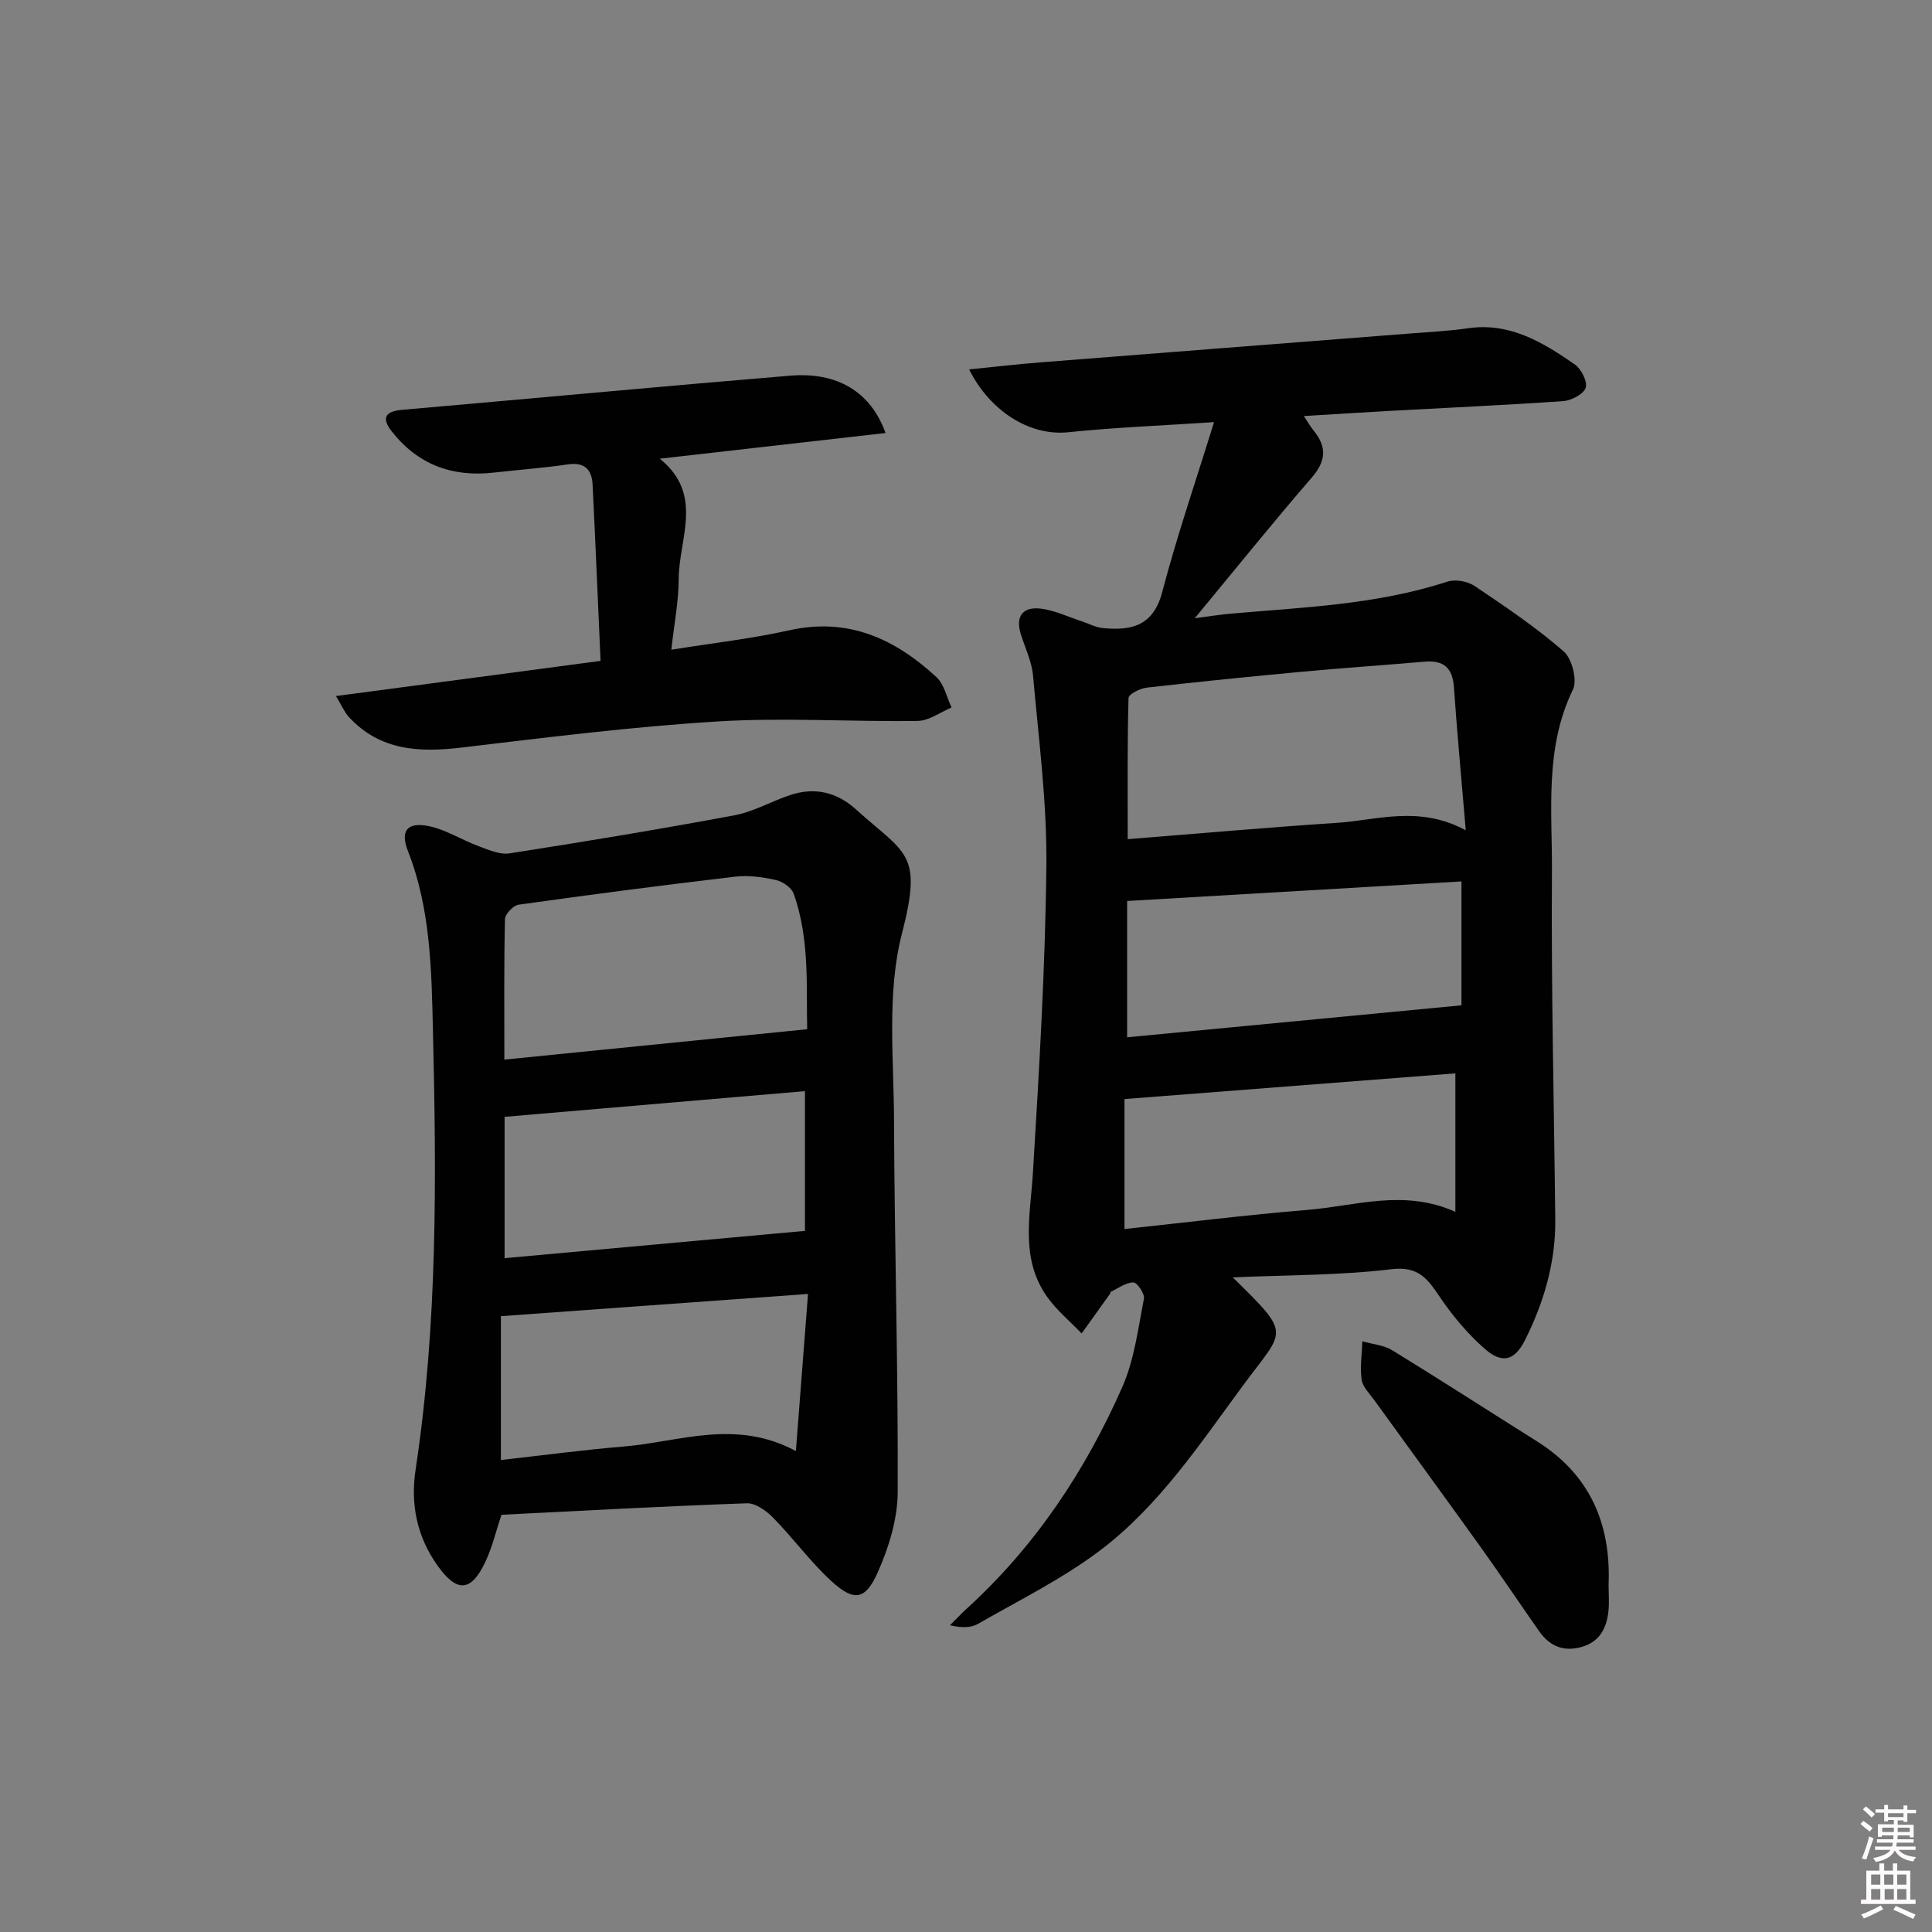
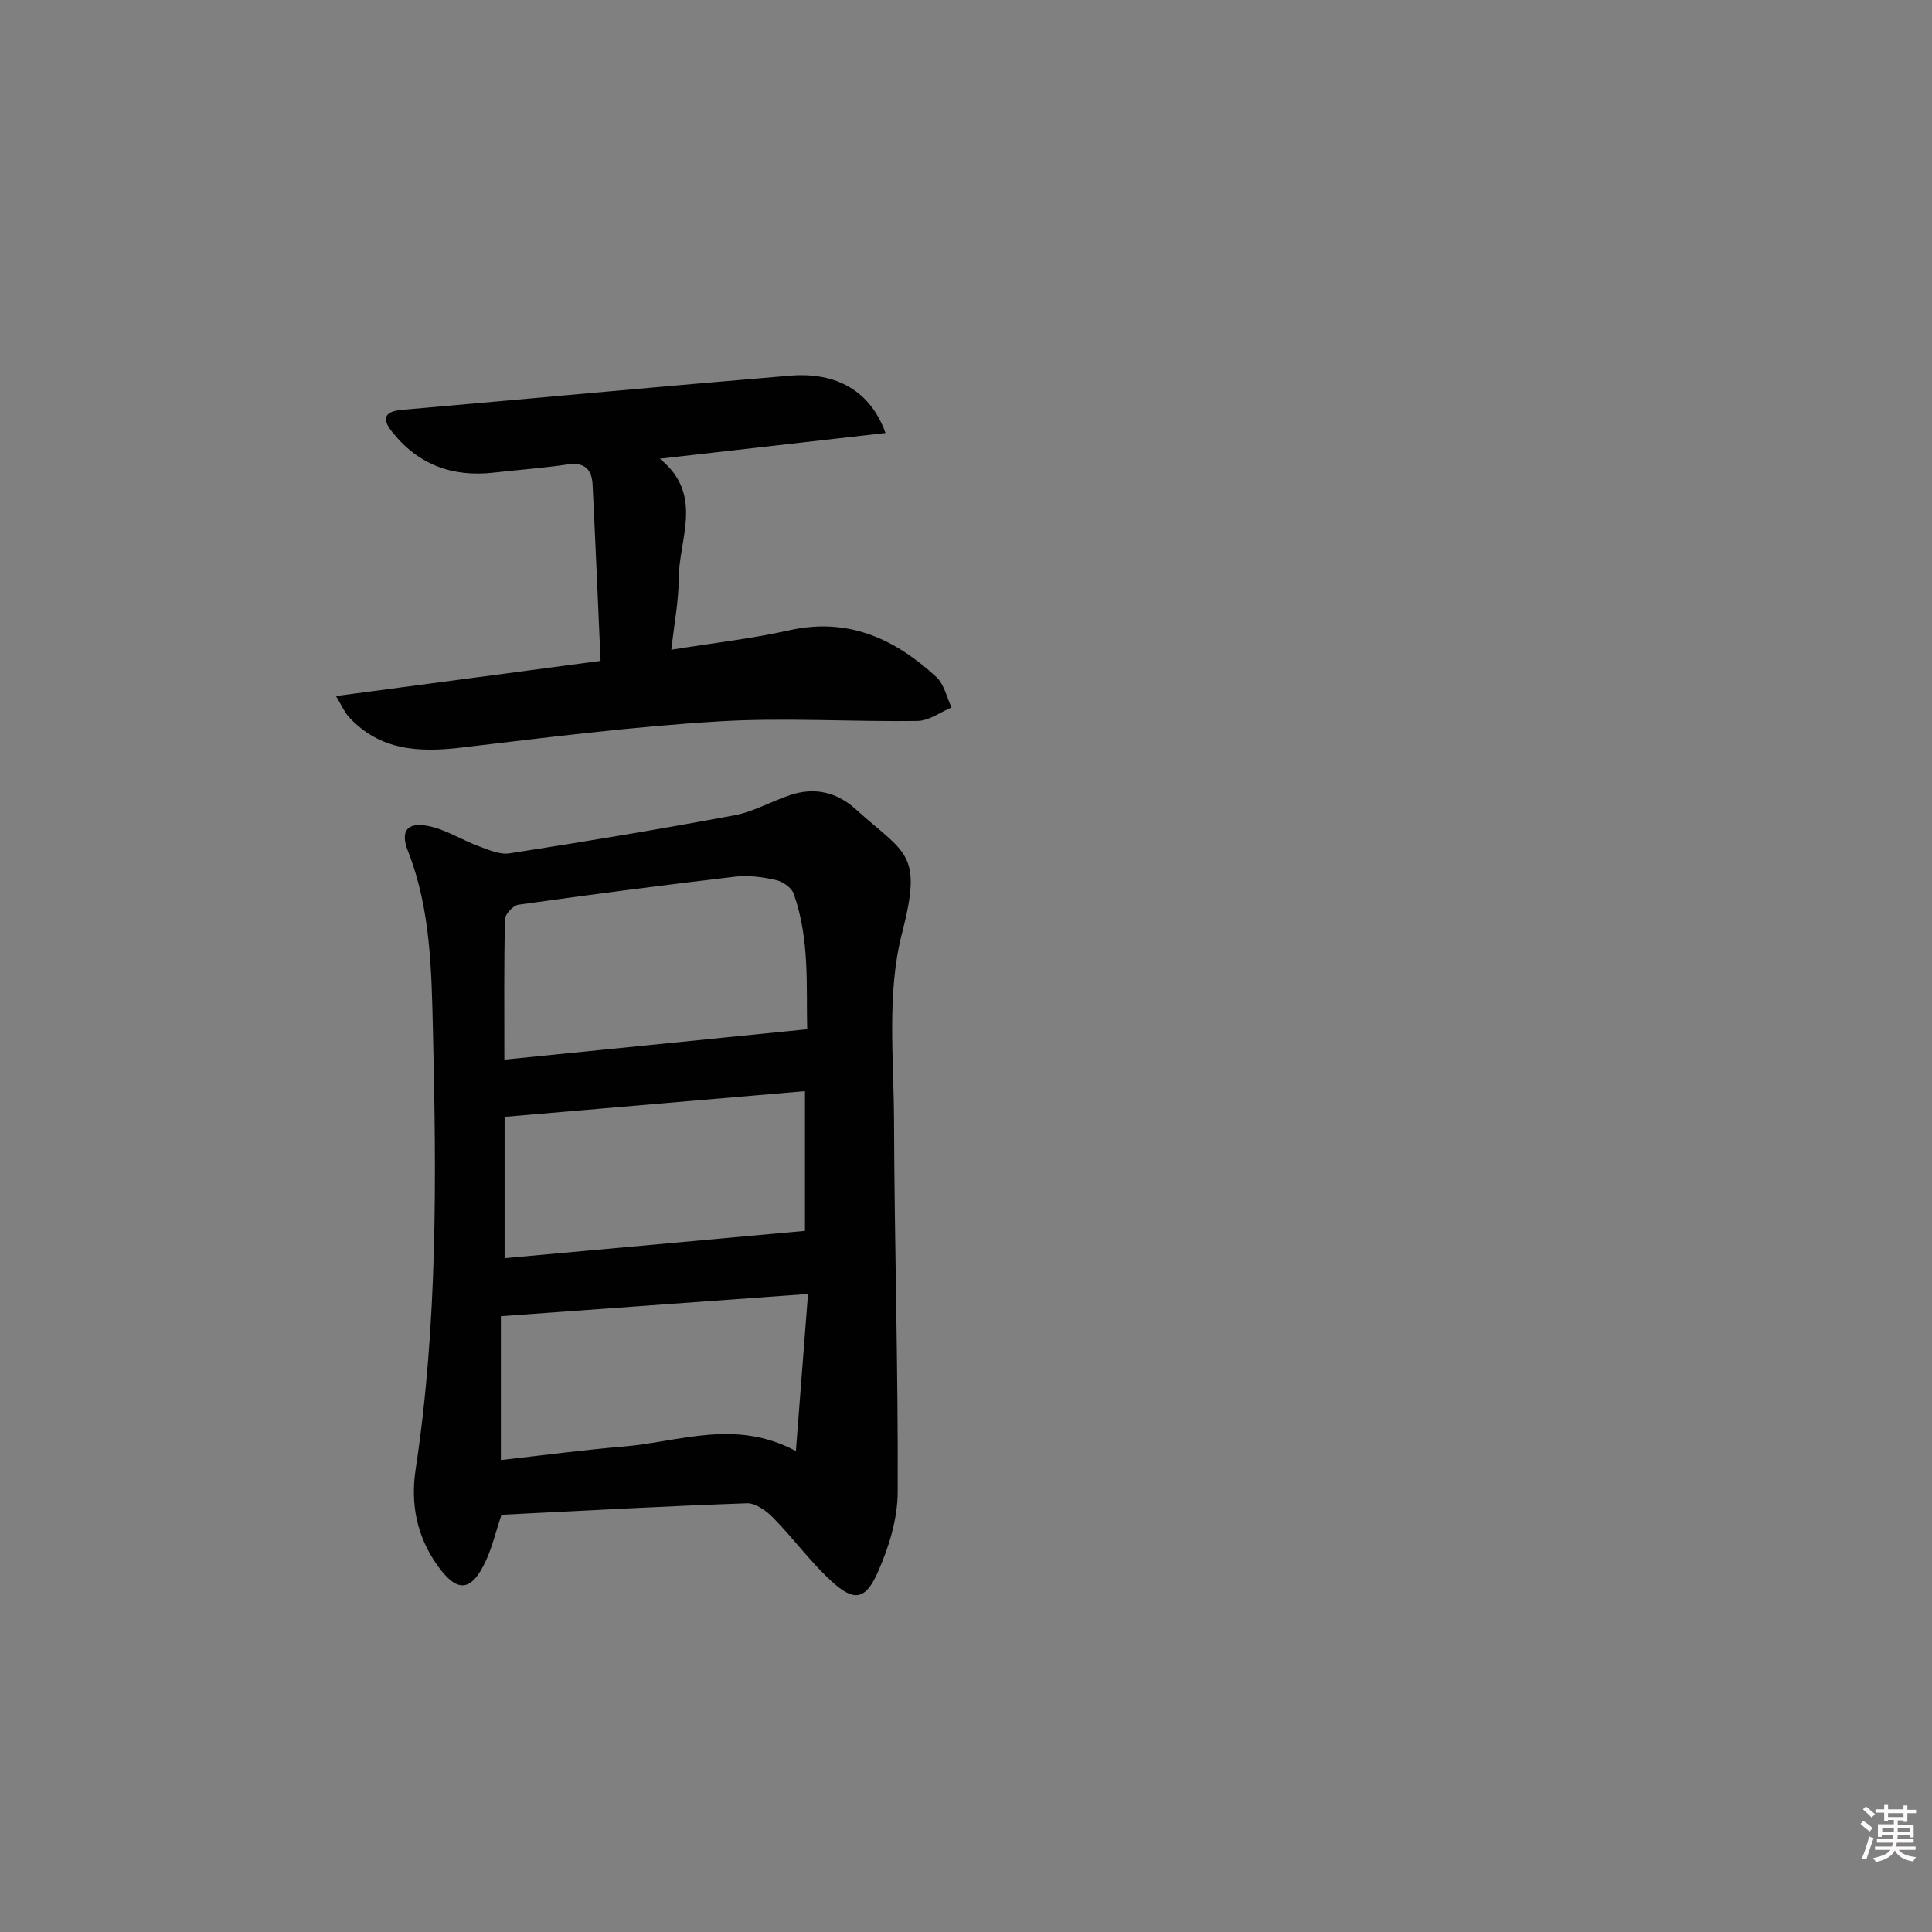
<svg xmlns="http://www.w3.org/2000/svg" enable-background="new 0 0 400 400" viewBox="0 0 400 400">
  <rect x="0" y="0" width="400" height="400" fill="#808080" stroke="none" />
  <path d="m385.2 377.6.6-.6c.6.4 1.3.9 1.9 1.5l-.6.7c-.8-.6-1.4-1.1-1.9-1.6zm.3 7.1c.6-1.4 1.1-2.9 1.5-4.5.3.1.6.3.9.4-.5 1.4-1 2.9-1.5 4.4l-.9-.2zm.2-10.1.6-.6c.7.5 1.3 1.1 1.9 1.6l-.7.7c-.6-.6-1.2-1.2-1.8-1.7zm8.4-.8h.8v.9h1.8v.7h-1.8v1.8h-.8v-.3h-1.2v.9h3.3v2.6h-.8v-.4h-2.5c0 .3 0 .6-.1.8h3.4v.7h-3.5c0 .3-.1.6-.1.8h4v.7h-3.5c.7.9 1.9 1.3 3.6 1.5-.2.2-.4.5-.6.9-1.9-.3-3.2-1.1-3.8-2.3-.5 1.1-1.8 2-3.9 2.4-.2-.3-.4-.5-.6-.8 1.9-.4 3.1-.9 3.6-1.7h-3.2v-.7h3.5c.1-.2.1-.5.2-.8h-3.3v-.7h3.4c0-.2 0-.5 0-.8h-2.4v.3h-.8v-2.6h3.3v-.9h-1.2v.3h-.8v-1.8h-1.8v-.7h1.8v-.9h.8v.9h3.2zm-4.4 5.5h2.4c0-.3 0-.6 0-.9h-2.4zm1.2-3.1h3.2v-.8h-3.2zm4.4 2.2h-2.4v.9h2.5v-.9z" fill="#fcfafa" />
-   <path d="m389.2 385.8h.9v1.5h1.8v-1.5h.9v1.5h2.7v6h1.1v.9h-11.3v-.9h1.1v-6h2.7v-1.5zm.2 8.7.5.8c-1.2.6-2.5 1.3-4 1.9-.2-.3-.3-.6-.6-.8 1.6-.6 3-1.3 4.1-1.9zm-2-4.3h1.9v-2.1h-1.9zm0 3.1h1.9v-2.2h-1.9zm2.7-3.1h1.9v-2.1h-1.9zm.1 3.1h1.9v-2.2h-1.9zm2.3 1.3c1.4.6 2.7 1.2 4.1 1.8l-.5.9c-1.5-.7-2.8-1.4-4.1-1.9zm2.2-6.5h-1.9v2.1h1.9zm-1.9 5.2h1.9v-2.2h-1.9z" fill="#fcfafa" />
  <g fill="#010101">
-     <path d="m255.23 264.47c12.3 12.05 10.77 10.69 2.38 22.03-9.11 12.32-17.6 25.29-29.97 34.59-7.76 5.84-16.64 10.22-25.11 15.09-1.47.85-3.41.89-5.85.31 1.18-1.17 2.31-2.38 3.53-3.49 14.13-12.89 24.51-28.5 32.16-45.85 2.49-5.66 3.26-12.11 4.47-18.26.2-1.01-1.41-3.38-2.17-3.37-1.56 0-3.12 1.19-4.67 1.91-.11.05-.09.32-.19.45-1.95 2.74-3.91 5.47-5.87 8.2-2.41-2.53-5.18-4.8-7.17-7.62-5.59-7.92-3.46-16.77-2.92-25.57 1.29-21.23 2.57-42.49 2.79-63.75.13-13.07-1.6-26.17-2.76-39.24-.26-2.91-1.62-5.72-2.52-8.56-1.18-3.71.38-5.75 4.03-5.34 2.87.32 5.63 1.67 8.43 2.58 1.52.49 3 1.32 4.55 1.46 5.85.56 10.4-.41 12.25-7.44 3.05-11.63 6.97-23.03 10.73-35.2-10.7.71-20.45 1.08-30.14 2.09-8.43.88-16.52-4.84-20.56-13.01 5.12-.51 9.96-1.08 14.82-1.46 25.52-2.02 51.04-3.98 76.56-5.98 3.98-.31 7.97-.51 11.92-1.08 8.67-1.25 15.49 2.92 22.09 7.49 1.33.92 2.67 3.54 2.26 4.82-.43 1.32-2.93 2.65-4.61 2.77-12.1.85-24.23 1.38-36.34 2.05-5.63.31-11.25.68-17.4 1.05.83 1.25 1.37 2.2 2.05 3.04 2.74 3.37 2.55 6.27-.4 9.68-8.04 9.3-15.75 18.88-24.24 29.14 2.96-.38 5.25-.76 7.55-.96 15.05-1.31 30.19-1.86 44.75-6.62 1.64-.54 4.18-.08 5.64.9 6.33 4.25 12.69 8.54 18.43 13.53 1.74 1.51 2.88 5.97 1.93 7.92-5.93 12.2-4.26 25.16-4.35 37.84-.17 23.97.44 47.94.69 71.92.09 8.83-2.34 17.06-6.24 24.88-2.11 4.22-4.67 5.07-8.32 1.88-3.57-3.12-6.72-6.88-9.38-10.82-2.53-3.75-4.41-6.38-10.02-5.69-10.52 1.28-21.19 1.17-32.81 1.69zm48.24-92.57c-.91-10.79-1.8-20.2-2.45-29.62-.28-4.04-2.15-5.62-6.07-5.29-8.44.73-16.89 1.3-25.32 2.08-10.75 1-21.5 2.08-32.23 3.3-1.37.16-3.73 1.36-3.75 2.13-.26 9.41-.17 18.83-.17 29.24 14.77-1.17 28.99-2.44 43.23-3.37 8.49-.56 17.06-3.69 26.76 1.53zm-.89 36.24c0-8.07 0-16.45 0-25.65-23.22 1.36-46.05 2.69-69.22 4.05v28.22c22.98-2.21 45.74-4.38 69.22-6.62zm-69.77 46.32c12.65-1.35 25.28-2.93 37.96-3.97 9.93-.82 19.9-4.37 30.55.41 0-9.85 0-19.18 0-28.67-22.63 1.76-45.25 3.51-68.51 5.32z" />
    <path d="m103.82 313.62c-1.17 3.51-1.92 6.77-3.32 9.72-2.99 6.34-5.92 6.41-9.92.79-4.31-6.05-5.61-12.78-4.53-19.9 4.56-30.09 4.31-60.39 3.59-90.66-.3-12.53-.44-25.28-5.17-37.34-1.63-4.15-.23-6.03 4.06-5.24 3.63.67 6.95 2.86 10.49 4.17 2.08.77 4.44 1.84 6.48 1.52 15.56-2.42 31.11-5 46.59-7.89 4-.75 7.7-2.94 11.62-4.22 4.98-1.62 9.53-.58 13.44 2.95 10.37 9.37 13.95 8.88 9.59 25.76-3.16 12.25-1.69 25.78-1.64 38.74.09 25.63.87 51.27.76 76.9-.02 5.58-1.84 11.48-4.15 16.65-2.55 5.74-4.92 6.04-9.53 1.83-4.38-4.01-7.93-8.91-12.1-13.16-1.41-1.44-3.64-3.06-5.44-3-16.93.59-33.87 1.53-50.82 2.38zm.6-94.24c21-2.11 41.53-4.17 62.7-6.29-.23-8.6.59-18.53-2.8-28.07-.45-1.25-2.27-2.51-3.67-2.82-2.72-.61-5.65-1.02-8.39-.7-14.99 1.76-29.96 3.71-44.91 5.81-1.1.15-2.78 1.95-2.8 3.01-.22 9.3-.13 18.6-.13 29.06zm62.24 6.53c-20.87 1.79-41.43 3.54-62.19 5.32v29.26c21.01-1.91 41.54-3.77 62.19-5.65 0-9.06 0-18.66 0-28.93zm.63 41.99c-21.95 1.59-42.73 3.09-63.59 4.6v29.78c8.73-.98 17.1-2.1 25.5-2.8 11.5-.96 23.02-5.78 35.58.94.87-11.18 1.65-21.35 2.51-32.52z" />
    <path d="m69.56 144.11c18.73-2.49 36.45-4.84 54.78-7.28-.55-12.32-1.05-24.39-1.65-36.46-.15-3.15-1.62-4.74-5.15-4.22-5.09.75-10.24 1.12-15.35 1.7-8.6.97-15.73-1.69-21.11-8.57-2.11-2.69-1.38-4.11 2.1-4.42 26.8-2.34 53.58-4.85 80.39-7.08 9.72-.81 16.69 3.28 19.77 11.87-15.44 1.76-30.59 3.48-46.74 5.32 9.21 7.43 3.95 16.5 3.92 24.88-.02 4.74-.96 9.47-1.53 14.67 8.55-1.38 16.6-2.28 24.45-4.03 12.19-2.72 21.87 1.78 30.44 9.7 1.61 1.49 2.12 4.16 3.13 6.29-2.33.97-4.65 2.74-7 2.78-13.81.2-27.68-.74-41.44.11-17.7 1.08-35.35 3.31-52.97 5.4-8.82 1.05-16.97.67-23.42-6.38-.85-.95-1.36-2.19-2.62-4.28z" />
-     <path d="m333.04 328.09c0 1.83.16 3.68-.03 5.49-.38 3.54-1.84 6.38-5.61 7.42-3.68 1.02-6.57-.19-8.7-3.23-4.12-5.85-8.09-11.81-12.26-17.62-7.27-10.14-14.64-20.21-21.95-30.32-.97-1.34-2.37-2.69-2.58-4.17-.36-2.6.06-5.3.15-7.96 2.08.6 4.42.78 6.21 1.87 10.06 6.17 19.98 12.58 29.97 18.86 10.95 6.89 15.31 17.07 14.8 29.66z" />
  </g>
</svg>